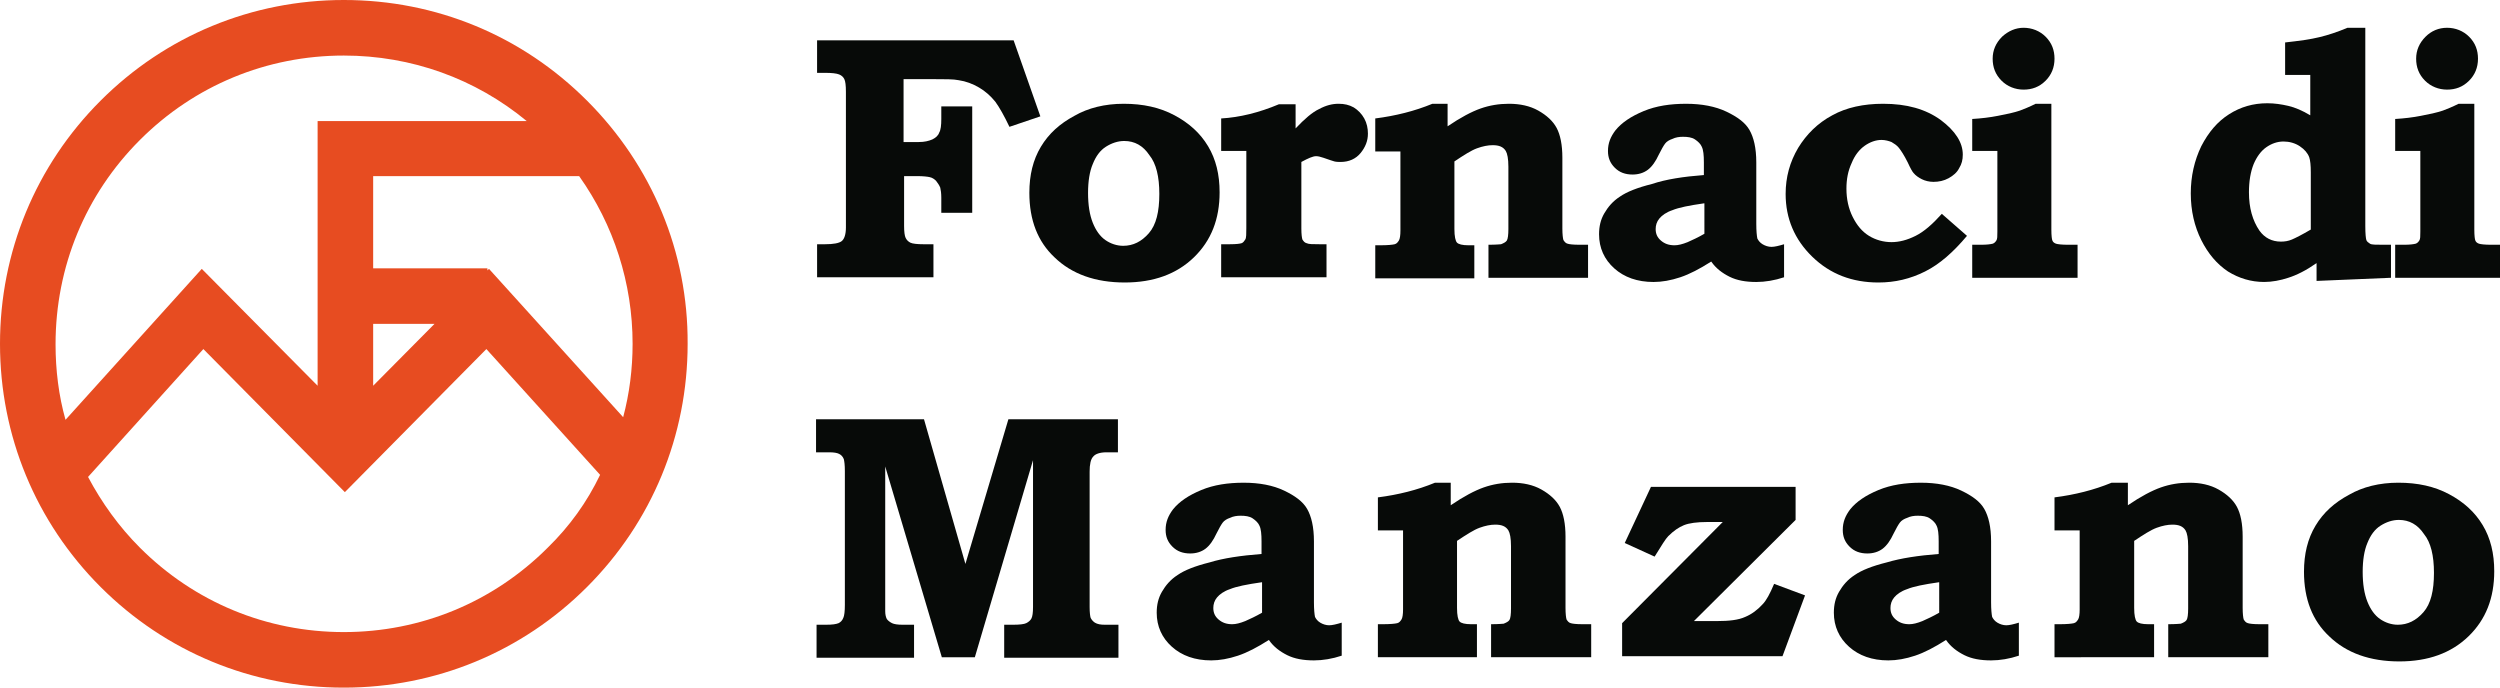
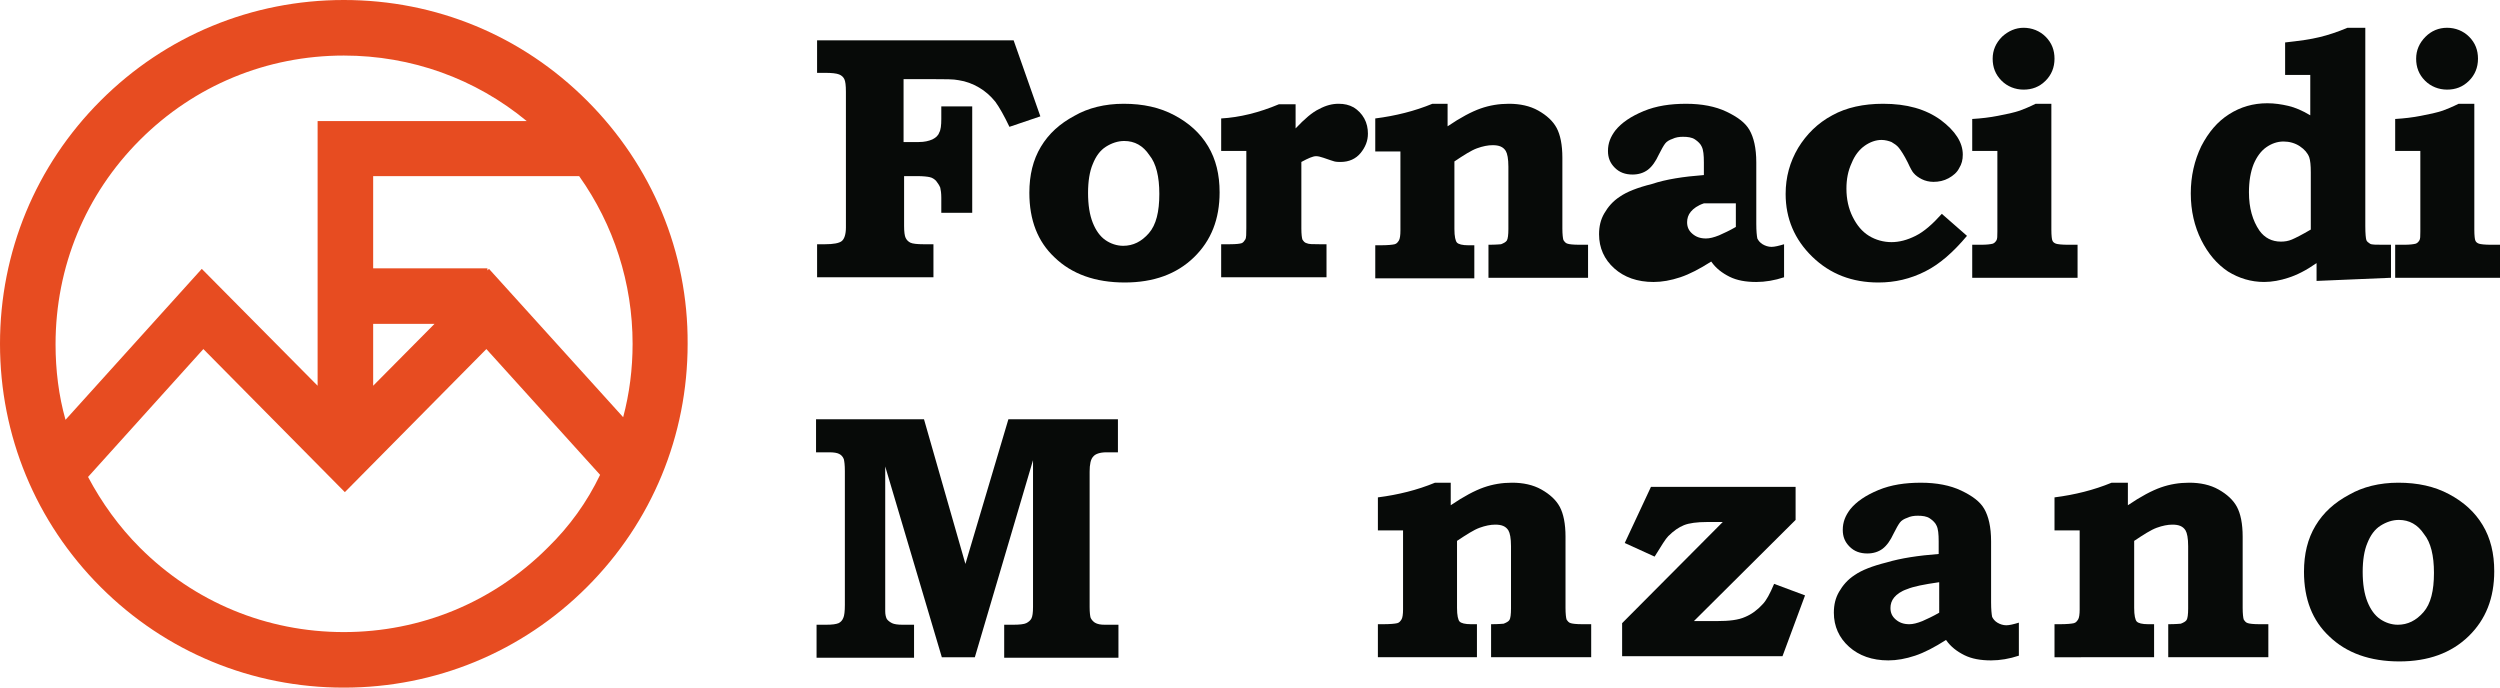
<svg xmlns="http://www.w3.org/2000/svg" version="1.2" baseProfile="tiny" id="Livello_1" x="0px" y="0px" viewBox="0 0 477 131.3" xml:space="preserve">
  <path fill="#E74C21" d="M104.5,104.5c-10.4,10.4-24.2,16.1-38.9,16.1c-14.7,0-28.5-5.7-38.9-16.1c-4-4-7.3-8.6-9.9-13.5l22-24.4  l27,27.3l27-27.3l21.7,24C112,95.8,108.7,100.4,104.5,104.5 M26.7,26.7c10.4-10.4,24.2-16.1,38.9-16.1c12.9,0,25.1,4.4,34.9,12.5  H60.6v50.5L38.5,51.3l-26,28.8c-1.3-4.6-1.9-9.5-1.9-14.4C10.6,50.9,16.3,37.1,26.7,26.7 M71.2,61.8h11.7L71.2,73.6V61.8z   M120.7,65.6c0,4.8-0.6,9.5-1.8,14L93.3,51.3l-0.3,0.3v-0.4H71.2V33.6h39.3C117.1,42.9,120.7,54,120.7,65.6 M112,19.2  C99.6,6.8,83.2,0,65.6,0c-17.5,0-34,6.8-46.4,19.2C6.8,31.6,0,48.1,0,65.6c0,17.5,6.8,34,19.2,46.4c12.4,12.4,28.9,19.2,46.4,19.2  c17.5,0,34-6.8,46.4-19.2c12.4-12.4,19.2-28.9,19.2-46.4C131.3,48.1,124.4,31.6,112,19.2" />
  <path fill="#070A08" d="M155.8,7.7h37.6l5.1,14.5l-5.9,2c-1-2.1-1.9-3.7-2.7-4.8c-0.9-1.1-1.9-2-3.1-2.7c-1.2-0.7-2.5-1.2-3.9-1.4  c-0.9-0.2-2.6-0.2-4.9-0.2h-5.6v12h2.9c1.1,0,1.9-0.2,2.6-0.5c0.6-0.3,1.1-0.7,1.3-1.3c0.3-0.5,0.4-1.4,0.4-2.6v-2.4h5.9v20.3h-5.9  v-2.9c0-0.8-0.1-1.5-0.2-1.9c-0.2-0.5-0.5-0.9-0.8-1.3c-0.3-0.3-0.7-0.6-1.2-0.7c-0.4-0.1-1.3-0.2-2.4-0.2h-2.5v9.5  c0,1.1,0.1,1.9,0.3,2.3c0.2,0.4,0.5,0.7,0.9,0.9c0.4,0.2,1.3,0.3,2.5,0.3h1.9v6.3h-22.2v-6.3h1.5c1.6,0,2.7-0.2,3.2-0.6  c0.5-0.4,0.8-1.3,0.8-2.6V17.5c0-1.2-0.1-2-0.3-2.4c-0.2-0.4-0.5-0.7-1-0.9c-0.5-0.2-1.4-0.3-2.7-0.3h-1.5V7.7z" />
  <path fill="#070A08" d="M214.5,26.9c-1.2,0-2.4,0.4-3.5,1.1c-1.1,0.7-1.9,1.8-2.5,3.3c-0.6,1.4-0.9,3.3-0.9,5.5  c0,2.3,0.3,4.2,0.9,5.7c0.6,1.5,1.4,2.6,2.4,3.3c1,0.7,2.2,1.1,3.4,1.1c1.9,0,3.5-0.8,4.9-2.4c1.4-1.6,2-4.1,2-7.5  c0-3.3-0.6-5.8-1.9-7.4C218.1,27.8,216.5,26.9,214.5,26.9 M214.4,19.8c3.7,0,6.9,0.7,9.7,2.2c2.8,1.5,4.9,3.4,6.4,5.9  c1.5,2.5,2.2,5.4,2.2,8.8c0,5.1-1.6,9.2-4.9,12.4c-3.3,3.2-7.7,4.8-13.2,4.8c-5.6,0-10.1-1.6-13.4-4.8c-3.2-3-4.8-7.1-4.8-12.3  c0-3.4,0.7-6.3,2.2-8.8c1.5-2.5,3.6-4.4,6.4-5.9C207.6,20.6,210.8,19.8,214.4,19.8" />
  <path fill="#070A08" d="M247.2,19.8v4.7c1.7-1.8,3.2-3.1,4.5-3.7c1.3-0.7,2.5-1,3.7-1c1.1,0,2,0.2,2.9,0.7c0.8,0.5,1.5,1.2,2,2.1  c0.5,0.9,0.7,1.9,0.7,2.9c0,1.4-0.5,2.6-1.4,3.7c-0.9,1.1-2.2,1.7-3.8,1.7c-0.4,0-0.8,0-1.2-0.1c-0.3-0.1-1-0.3-2.1-0.7  c-0.6-0.2-1-0.3-1.4-0.3c-0.6,0-1.5,0.4-2.8,1.1v12.7c0,1.1,0.1,1.8,0.2,2.1c0.2,0.3,0.4,0.6,0.8,0.7c0.4,0.2,1.2,0.2,2.4,0.2h1.4  v6.3h-20.1v-6.3h1.7c1.2,0,1.9-0.1,2.2-0.2c0.3-0.1,0.5-0.4,0.7-0.7c0.2-0.3,0.2-1.1,0.2-2.2V28.8h-4.8v-6.2c3.5-0.2,7.2-1.1,11-2.7  H247.2z" />
  <path fill="#070A08" d="M276.2,19.8v4.3c2.5-1.7,4.6-2.8,6.3-3.4c1.7-0.6,3.5-0.9,5.4-0.9c2.1,0,4,0.4,5.6,1.3  c1.6,0.9,2.8,2,3.5,3.3c0.7,1.3,1.1,3.2,1.1,5.7v13.5c0,1.1,0.1,1.9,0.2,2.2c0.2,0.3,0.4,0.6,0.8,0.7c0.3,0.1,1,0.2,2.3,0.2h1.6v6.3  H284v-6.3c1.5,0,2.3-0.1,2.4-0.1c0.5-0.2,0.9-0.4,1.1-0.7c0.2-0.3,0.3-1.1,0.3-2.2V31.8c0-1.5-0.2-2.5-0.5-3  c-0.5-0.8-1.3-1.1-2.5-1.1c-0.9,0-1.9,0.2-3,0.6c-1.1,0.4-2.5,1.3-4.3,2.5v12.9c0,1.4,0.2,2.3,0.5,2.6c0.3,0.3,1,0.5,2.2,0.5h1.1  v6.3h-18.9v-6.3h0.9c1.5,0,2.4-0.1,2.8-0.2c0.4-0.1,0.6-0.4,0.8-0.7c0.2-0.3,0.3-1,0.3-1.9V28.9h-4.8v-6.3c3.9-0.5,7.5-1.4,10.9-2.8  H276.2z" />
-   <path fill="#070A08" d="M325.1,38.8c-2.8,0.4-4.8,0.8-6,1.3c-1.2,0.4-2,1-2.5,1.6c-0.5,0.6-0.7,1.3-0.7,2c0,0.9,0.3,1.6,1,2.2  c0.7,0.6,1.5,0.9,2.6,0.9c0.7,0,1.5-0.2,2.5-0.6c0.9-0.4,2-0.9,3.2-1.6V38.8z M325.1,33.4V31c0-1.4-0.1-2.4-0.4-3  c-0.2-0.5-0.7-1-1.3-1.4s-1.4-0.5-2.3-0.5c-0.7,0-1.4,0.1-2,0.4c-0.6,0.2-1.1,0.5-1.4,0.9c-0.3,0.4-0.7,1.1-1.2,2.1  c-0.6,1.3-1.3,2.3-2.1,2.9c-0.8,0.6-1.8,0.9-2.9,0.9c-1.4,0-2.5-0.4-3.4-1.3c-0.9-0.9-1.3-1.9-1.3-3.2c0-1.5,0.5-2.7,1.4-3.9  c1.2-1.5,3-2.7,5.4-3.7c2.4-1,5.1-1.4,8.1-1.4c3,0,5.6,0.5,7.7,1.5c2.1,1,3.6,2.1,4.4,3.5c0.8,1.4,1.3,3.4,1.3,6.2v11.7  c0,1.4,0.1,2.3,0.2,2.8c0.2,0.4,0.5,0.8,1,1.1c0.5,0.3,1.1,0.5,1.7,0.5c0.6,0,1.4-0.2,2.4-0.5v6.3c-1.8,0.6-3.6,0.9-5.3,0.9  c-2,0-3.7-0.3-5.1-1c-1.4-0.7-2.6-1.6-3.5-2.9c-2.2,1.4-4.1,2.4-5.9,3c-1.8,0.6-3.5,0.9-5.1,0.9c-3.1,0-5.6-0.9-7.5-2.6  c-1.9-1.7-2.9-3.9-2.9-6.5c0-1.5,0.3-2.8,1-4c0.7-1.2,1.6-2.3,3-3.2c1.3-0.9,3.3-1.7,6.1-2.4C317.9,34.2,321.2,33.7,325.1,33.4" />
+   <path fill="#070A08" d="M325.1,38.8c-1.2,0.4-2,1-2.5,1.6c-0.5,0.6-0.7,1.3-0.7,2c0,0.9,0.3,1.6,1,2.2  c0.7,0.6,1.5,0.9,2.6,0.9c0.7,0,1.5-0.2,2.5-0.6c0.9-0.4,2-0.9,3.2-1.6V38.8z M325.1,33.4V31c0-1.4-0.1-2.4-0.4-3  c-0.2-0.5-0.7-1-1.3-1.4s-1.4-0.5-2.3-0.5c-0.7,0-1.4,0.1-2,0.4c-0.6,0.2-1.1,0.5-1.4,0.9c-0.3,0.4-0.7,1.1-1.2,2.1  c-0.6,1.3-1.3,2.3-2.1,2.9c-0.8,0.6-1.8,0.9-2.9,0.9c-1.4,0-2.5-0.4-3.4-1.3c-0.9-0.9-1.3-1.9-1.3-3.2c0-1.5,0.5-2.7,1.4-3.9  c1.2-1.5,3-2.7,5.4-3.7c2.4-1,5.1-1.4,8.1-1.4c3,0,5.6,0.5,7.7,1.5c2.1,1,3.6,2.1,4.4,3.5c0.8,1.4,1.3,3.4,1.3,6.2v11.7  c0,1.4,0.1,2.3,0.2,2.8c0.2,0.4,0.5,0.8,1,1.1c0.5,0.3,1.1,0.5,1.7,0.5c0.6,0,1.4-0.2,2.4-0.5v6.3c-1.8,0.6-3.6,0.9-5.3,0.9  c-2,0-3.7-0.3-5.1-1c-1.4-0.7-2.6-1.6-3.5-2.9c-2.2,1.4-4.1,2.4-5.9,3c-1.8,0.6-3.5,0.9-5.1,0.9c-3.1,0-5.6-0.9-7.5-2.6  c-1.9-1.7-2.9-3.9-2.9-6.5c0-1.5,0.3-2.8,1-4c0.7-1.2,1.6-2.3,3-3.2c1.3-0.9,3.3-1.7,6.1-2.4C317.9,34.2,321.2,33.7,325.1,33.4" />
  <path fill="#070A08" d="M370.5,40.8l4.8,4.2c-2.6,3.1-5.2,5.4-8,6.8c-2.8,1.4-5.7,2.1-8.9,2.1c-5,0-9.2-1.6-12.6-4.9  c-3.4-3.3-5.1-7.3-5.1-12c0-3.2,0.8-6.1,2.4-8.8c1.6-2.6,3.7-4.7,6.5-6.2c2.7-1.5,6-2.2,9.7-2.2c4.5,0,8.1,1,11,3.1  c2.8,2.1,4.2,4.3,4.2,6.6c0,1-0.2,1.8-0.7,2.6c-0.4,0.8-1.1,1.4-2,1.9c-0.9,0.5-1.9,0.7-2.9,0.7c-0.8,0-1.6-0.2-2.2-0.5  s-1.2-0.7-1.6-1.2c-0.2-0.2-0.6-0.9-1.1-2c-0.7-1.4-1.3-2.3-1.7-2.8c-0.4-0.5-0.9-0.8-1.4-1.1c-0.5-0.2-1.2-0.4-1.9-0.4  c-1.1,0-2.2,0.4-3.2,1.1c-1,0.7-1.9,1.8-2.5,3.3c-0.7,1.5-1,3.1-1,4.9c0,2,0.4,3.8,1.2,5.4c0.8,1.6,1.8,2.8,3.1,3.6  c1.3,0.8,2.8,1.2,4.3,1.2c1.5,0,3-0.4,4.6-1.2C367.1,44.2,368.7,42.8,370.5,40.8" />
  <path fill="#070A08" d="M386.1,5.3c1.6,0,3.1,0.6,4.2,1.7c1.2,1.2,1.7,2.6,1.7,4.2c0,1.7-0.6,3.1-1.7,4.2c-1.2,1.2-2.6,1.7-4.2,1.7  c-1.6,0-3.1-0.6-4.2-1.7c-1.2-1.2-1.7-2.6-1.7-4.2c0-1.6,0.6-3,1.8-4.2C383.2,5.9,384.6,5.3,386.1,5.3 M391.4,19.8v24  c0,1.2,0.1,1.9,0.2,2.1c0.1,0.3,0.4,0.5,0.7,0.6c0.3,0.1,1.1,0.2,2.3,0.2h1.8v6.3h-20.1v-6.3h1.7c1.1,0,1.8-0.1,2.2-0.2  c0.3-0.1,0.5-0.3,0.7-0.6c0.2-0.3,0.2-0.8,0.2-1.7V28.8h-4.8v-6.1c1.7-0.1,3.4-0.3,4.9-0.6c1.6-0.3,3-0.6,4.2-1  c0.8-0.3,1.8-0.7,3-1.3H391.4z" />
  <path fill="#070A08" d="M440.9,43.8V32.9c0-1.4-0.1-2.3-0.3-2.9c-0.3-0.8-0.9-1.5-1.8-2.1c-0.9-0.6-2-0.9-3.1-0.9  c-1.2,0-2.3,0.4-3.3,1.1c-1,0.7-1.8,1.8-2.4,3.2c-0.6,1.5-0.9,3.3-0.9,5.4c0,3,0.7,5.4,2,7.3c1,1.4,2.4,2.1,4.1,2.1  c0.7,0,1.4-0.1,2.1-0.4C438,45.4,439.2,44.8,440.9,43.8 M451.3,5.3v37.8c0,1.5,0.1,2.4,0.2,2.7c0.1,0.3,0.4,0.5,0.7,0.7  c0.3,0.2,1.1,0.2,2.5,0.2h1.5v6.3L442,53.6v-3.4c-2,1.4-3.8,2.3-5.4,2.8c-1.5,0.5-3.1,0.8-4.6,0.8c-2.5,0-4.8-0.7-6.9-2  c-2.1-1.4-3.8-3.4-5.1-6s-2-5.6-2-8.9c0-3.3,0.7-6.3,2-9c1.4-2.7,3.1-4.7,5.3-6.1c2.2-1.4,4.6-2.1,7.3-2.1c1.4,0,2.7,0.2,4,0.5  c1.3,0.3,2.7,0.9,4.2,1.8v-7.7h-4.8V8.1c2.7-0.3,4.9-0.6,6.5-1c1.7-0.4,3.5-1,5.4-1.8H451.3z" />
  <path fill="#070A08" d="M466.9,5.3c1.6,0,3.1,0.6,4.2,1.7c1.2,1.2,1.7,2.6,1.7,4.2c0,1.7-0.6,3.1-1.7,4.2c-1.2,1.2-2.6,1.7-4.2,1.7  c-1.6,0-3.1-0.6-4.2-1.7c-1.2-1.2-1.7-2.6-1.7-4.2c0-1.6,0.6-3,1.8-4.2C463.9,5.9,465.3,5.3,466.9,5.3 M472.1,19.8v24  c0,1.2,0.1,1.9,0.2,2.1c0.1,0.3,0.4,0.5,0.7,0.6c0.3,0.1,1.1,0.2,2.3,0.2h1.8v6.3h-20.1v-6.3h1.7c1.1,0,1.8-0.1,2.2-0.2  c0.3-0.1,0.5-0.3,0.7-0.6c0.2-0.3,0.2-0.8,0.2-1.7V28.8h-4.8v-6.1c1.7-0.1,3.4-0.3,4.9-0.6c1.6-0.3,3-0.6,4.2-1  c0.8-0.3,1.8-0.7,3-1.3H472.1z" />
  <path fill="#070A08" d="M155.8,80h20.5l7.9,27.6l8.2-27.6h20.9v6.3h-2.2c-1.2,0-2.1,0.3-2.5,0.8c-0.5,0.5-0.7,1.5-0.7,2.9v25.8  c0,1.1,0.1,1.8,0.2,2.1c0.2,0.4,0.5,0.7,0.8,0.9c0.5,0.3,1.1,0.4,1.9,0.4h2.6v6.3h-21.8v-6.3h1.7c1.2,0,2.1-0.1,2.5-0.3  c0.4-0.2,0.8-0.5,1-0.9c0.2-0.4,0.3-1.1,0.3-2.2V87.8l-11.1,37.6h-6.3L168.9,89v27.6c0,0.6,0.1,1.1,0.3,1.5c0.2,0.3,0.6,0.6,1,0.8  c0.4,0.2,1.1,0.3,2,0.3h2.2v6.3h-18.6v-6.3h1.8c1.2,0,1.9-0.1,2.4-0.3c0.4-0.2,0.7-0.5,0.9-1c0.2-0.4,0.3-1.3,0.3-2.5V89.9  c0-1.2-0.1-1.9-0.2-2.3c-0.2-0.5-0.5-0.8-0.9-1c-0.4-0.2-1-0.3-1.9-0.3h-2.5V80z" />
-   <path fill="#070A08" d="M240.7,111.1c-2.8,0.4-4.8,0.8-6,1.3c-1.2,0.4-2,1-2.5,1.6c-0.5,0.6-0.7,1.3-0.7,2c0,0.9,0.3,1.6,1,2.2  c0.7,0.6,1.5,0.9,2.6,0.9c0.7,0,1.5-0.2,2.5-0.6c0.9-0.4,2-0.9,3.2-1.6V111.1z M240.7,105.7v-2.4c0-1.4-0.1-2.4-0.4-3  c-0.2-0.5-0.7-1-1.3-1.4s-1.4-0.5-2.3-0.5c-0.7,0-1.4,0.1-2,0.4c-0.6,0.2-1.1,0.5-1.4,0.9c-0.3,0.4-0.7,1.1-1.2,2.1  c-0.6,1.3-1.3,2.3-2.1,2.9s-1.8,0.9-2.9,0.9c-1.4,0-2.5-0.4-3.4-1.3c-0.9-0.9-1.3-1.9-1.3-3.2c0-1.5,0.5-2.7,1.4-3.9  c1.2-1.5,3-2.7,5.4-3.7c2.4-1,5.1-1.4,8.1-1.4c3,0,5.6,0.5,7.7,1.5c2.1,1,3.6,2.1,4.4,3.5c0.8,1.4,1.3,3.4,1.3,6.2v11.6  c0,1.4,0.1,2.3,0.2,2.8c0.2,0.4,0.5,0.8,1,1.1c0.5,0.3,1.1,0.5,1.7,0.5c0.6,0,1.4-0.2,2.4-0.5v6.3c-1.8,0.6-3.6,0.9-5.3,0.9  c-2,0-3.7-0.3-5.1-1c-1.4-0.7-2.6-1.6-3.5-2.9c-2.2,1.4-4.1,2.4-5.9,3c-1.8,0.6-3.5,0.9-5.1,0.9c-3.1,0-5.6-0.9-7.5-2.6  c-1.9-1.7-2.9-3.9-2.9-6.5c0-1.5,0.3-2.8,1-4c0.7-1.2,1.6-2.3,3-3.2c1.3-0.9,3.3-1.7,6.1-2.4C233.4,106.5,236.8,106,240.7,105.7" />
  <path fill="#070A08" d="M276.8,92.1v4.3c2.5-1.7,4.6-2.8,6.3-3.4c1.7-0.6,3.5-0.9,5.4-0.9c2.1,0,4,0.4,5.6,1.3  c1.6,0.9,2.8,2,3.5,3.3c0.7,1.3,1.1,3.2,1.1,5.7V116c0,1.1,0.1,1.9,0.2,2.2c0.2,0.3,0.4,0.6,0.8,0.7c0.3,0.1,1,0.2,2.3,0.2h1.6v6.3  h-19.1v-6.3c1.5,0,2.3-0.1,2.4-0.1c0.5-0.2,0.9-0.4,1.1-0.7c0.2-0.3,0.3-1.1,0.3-2.2v-11.9c0-1.5-0.2-2.5-0.5-3  c-0.5-0.8-1.3-1.1-2.5-1.1c-0.9,0-1.9,0.2-3,0.6c-1.1,0.4-2.5,1.3-4.3,2.5V116c0,1.4,0.2,2.3,0.5,2.6c0.3,0.3,1,0.5,2.2,0.5h1.1v6.3  h-18.9v-6.3h0.9c1.5,0,2.4-0.1,2.8-0.2c0.4-0.1,0.6-0.4,0.8-0.7c0.2-0.3,0.3-1,0.3-1.9v-15.1h-4.8v-6.3c3.9-0.5,7.5-1.4,10.9-2.8  H276.8z" />
  <path fill="#070A08" d="M315,92.9h27.6v6.3l-19.4,19.3h4.4c2.3,0,4.1-0.2,5.4-0.8c1.2-0.5,2.3-1.3,3.3-2.4c0.7-0.7,1.4-2,2.2-3.9  l5.9,2.2l-4.3,11.6h-30.6v-6.3l19.2-19.3h-3c-1.9,0-3.4,0.2-4.4,0.6c-1,0.4-2,1.1-3,2.1c-0.5,0.5-1.3,1.8-2.6,3.9l-5.7-2.6L315,92.9  z" />
  <path fill="#070A08" d="M369.9,111.1c-2.8,0.4-4.8,0.8-6,1.3c-1.2,0.4-2,1-2.5,1.6c-0.5,0.6-0.7,1.3-0.7,2c0,0.9,0.3,1.6,1,2.2  c0.7,0.6,1.5,0.9,2.6,0.9c0.7,0,1.5-0.2,2.5-0.6c0.9-0.4,2-0.9,3.2-1.6V111.1z M369.9,105.7v-2.4c0-1.4-0.1-2.4-0.4-3  c-0.2-0.5-0.7-1-1.3-1.4s-1.4-0.5-2.3-0.5c-0.7,0-1.4,0.1-2,0.4c-0.6,0.2-1.1,0.5-1.4,0.9c-0.3,0.4-0.7,1.1-1.2,2.1  c-0.6,1.3-1.3,2.3-2.1,2.9c-0.8,0.6-1.8,0.9-2.9,0.9c-1.4,0-2.5-0.4-3.4-1.3c-0.9-0.9-1.3-1.9-1.3-3.2c0-1.5,0.5-2.7,1.4-3.9  c1.2-1.5,3-2.7,5.4-3.7c2.4-1,5.1-1.4,8.1-1.4c3,0,5.6,0.5,7.7,1.5c2.1,1,3.6,2.1,4.4,3.5c0.8,1.4,1.3,3.4,1.3,6.2v11.6  c0,1.4,0.1,2.3,0.2,2.8c0.2,0.4,0.5,0.8,1,1.1c0.5,0.3,1.1,0.5,1.7,0.5c0.6,0,1.4-0.2,2.4-0.5v6.3c-1.8,0.6-3.6,0.9-5.3,0.9  c-2,0-3.7-0.3-5.1-1c-1.4-0.7-2.6-1.6-3.5-2.9c-2.2,1.4-4.1,2.4-5.9,3c-1.8,0.6-3.5,0.9-5.1,0.9c-3.1,0-5.6-0.9-7.5-2.6  c-1.9-1.7-2.9-3.9-2.9-6.5c0-1.5,0.3-2.8,1-4c0.7-1.2,1.6-2.3,3-3.2c1.3-0.9,3.3-1.7,6.1-2.4C362.7,106.5,366,106,369.9,105.7" />
  <path fill="#070A08" d="M406,92.1v4.3c2.5-1.7,4.6-2.8,6.3-3.4c1.7-0.6,3.5-0.9,5.4-0.9c2.1,0,4,0.4,5.6,1.3c1.6,0.9,2.8,2,3.5,3.3  c0.7,1.3,1.1,3.2,1.1,5.7V116c0,1.1,0.1,1.9,0.2,2.2c0.2,0.3,0.4,0.6,0.8,0.7c0.3,0.1,1,0.2,2.3,0.2h1.6v6.3h-19.1v-6.3  c1.5,0,2.3-0.1,2.4-0.1c0.5-0.2,0.9-0.4,1.1-0.7c0.2-0.3,0.3-1.1,0.3-2.2v-11.9c0-1.5-0.2-2.5-0.5-3c-0.5-0.8-1.3-1.1-2.5-1.1  c-0.9,0-1.9,0.2-3,0.6c-1.1,0.4-2.5,1.3-4.3,2.5V116c0,1.4,0.2,2.3,0.5,2.6c0.3,0.3,1,0.5,2.2,0.5h1.1v6.3H392v-6.3h0.9  c1.5,0,2.4-0.1,2.8-0.2c0.4-0.1,0.6-0.4,0.8-0.7c0.2-0.3,0.3-1,0.3-1.9v-15.1H392v-6.3c3.9-0.5,7.5-1.4,10.9-2.8H406z" />
  <path fill="#070A08" d="M457.7,99.2c-1.2,0-2.4,0.4-3.5,1.1c-1.1,0.7-1.9,1.8-2.5,3.3c-0.6,1.4-0.9,3.3-0.9,5.5  c0,2.3,0.3,4.2,0.9,5.7c0.6,1.5,1.4,2.6,2.4,3.3c1,0.7,2.2,1.1,3.4,1.1c1.9,0,3.5-0.8,4.9-2.4c1.4-1.6,2-4.1,2-7.5  c0-3.3-0.6-5.8-1.9-7.4C461.3,100.1,459.7,99.2,457.7,99.2 M457.6,92.1c3.7,0,6.9,0.7,9.7,2.2c2.8,1.5,4.9,3.4,6.4,5.9  c1.5,2.5,2.2,5.4,2.2,8.8c0,5.1-1.6,9.2-4.9,12.4c-3.3,3.2-7.7,4.8-13.2,4.8c-5.6,0-10.1-1.6-13.4-4.8c-3.2-3-4.8-7.1-4.8-12.3  c0-3.4,0.7-6.3,2.2-8.8c1.5-2.5,3.6-4.4,6.4-5.9C450.8,92.9,454,92.1,457.6,92.1" />
</svg>